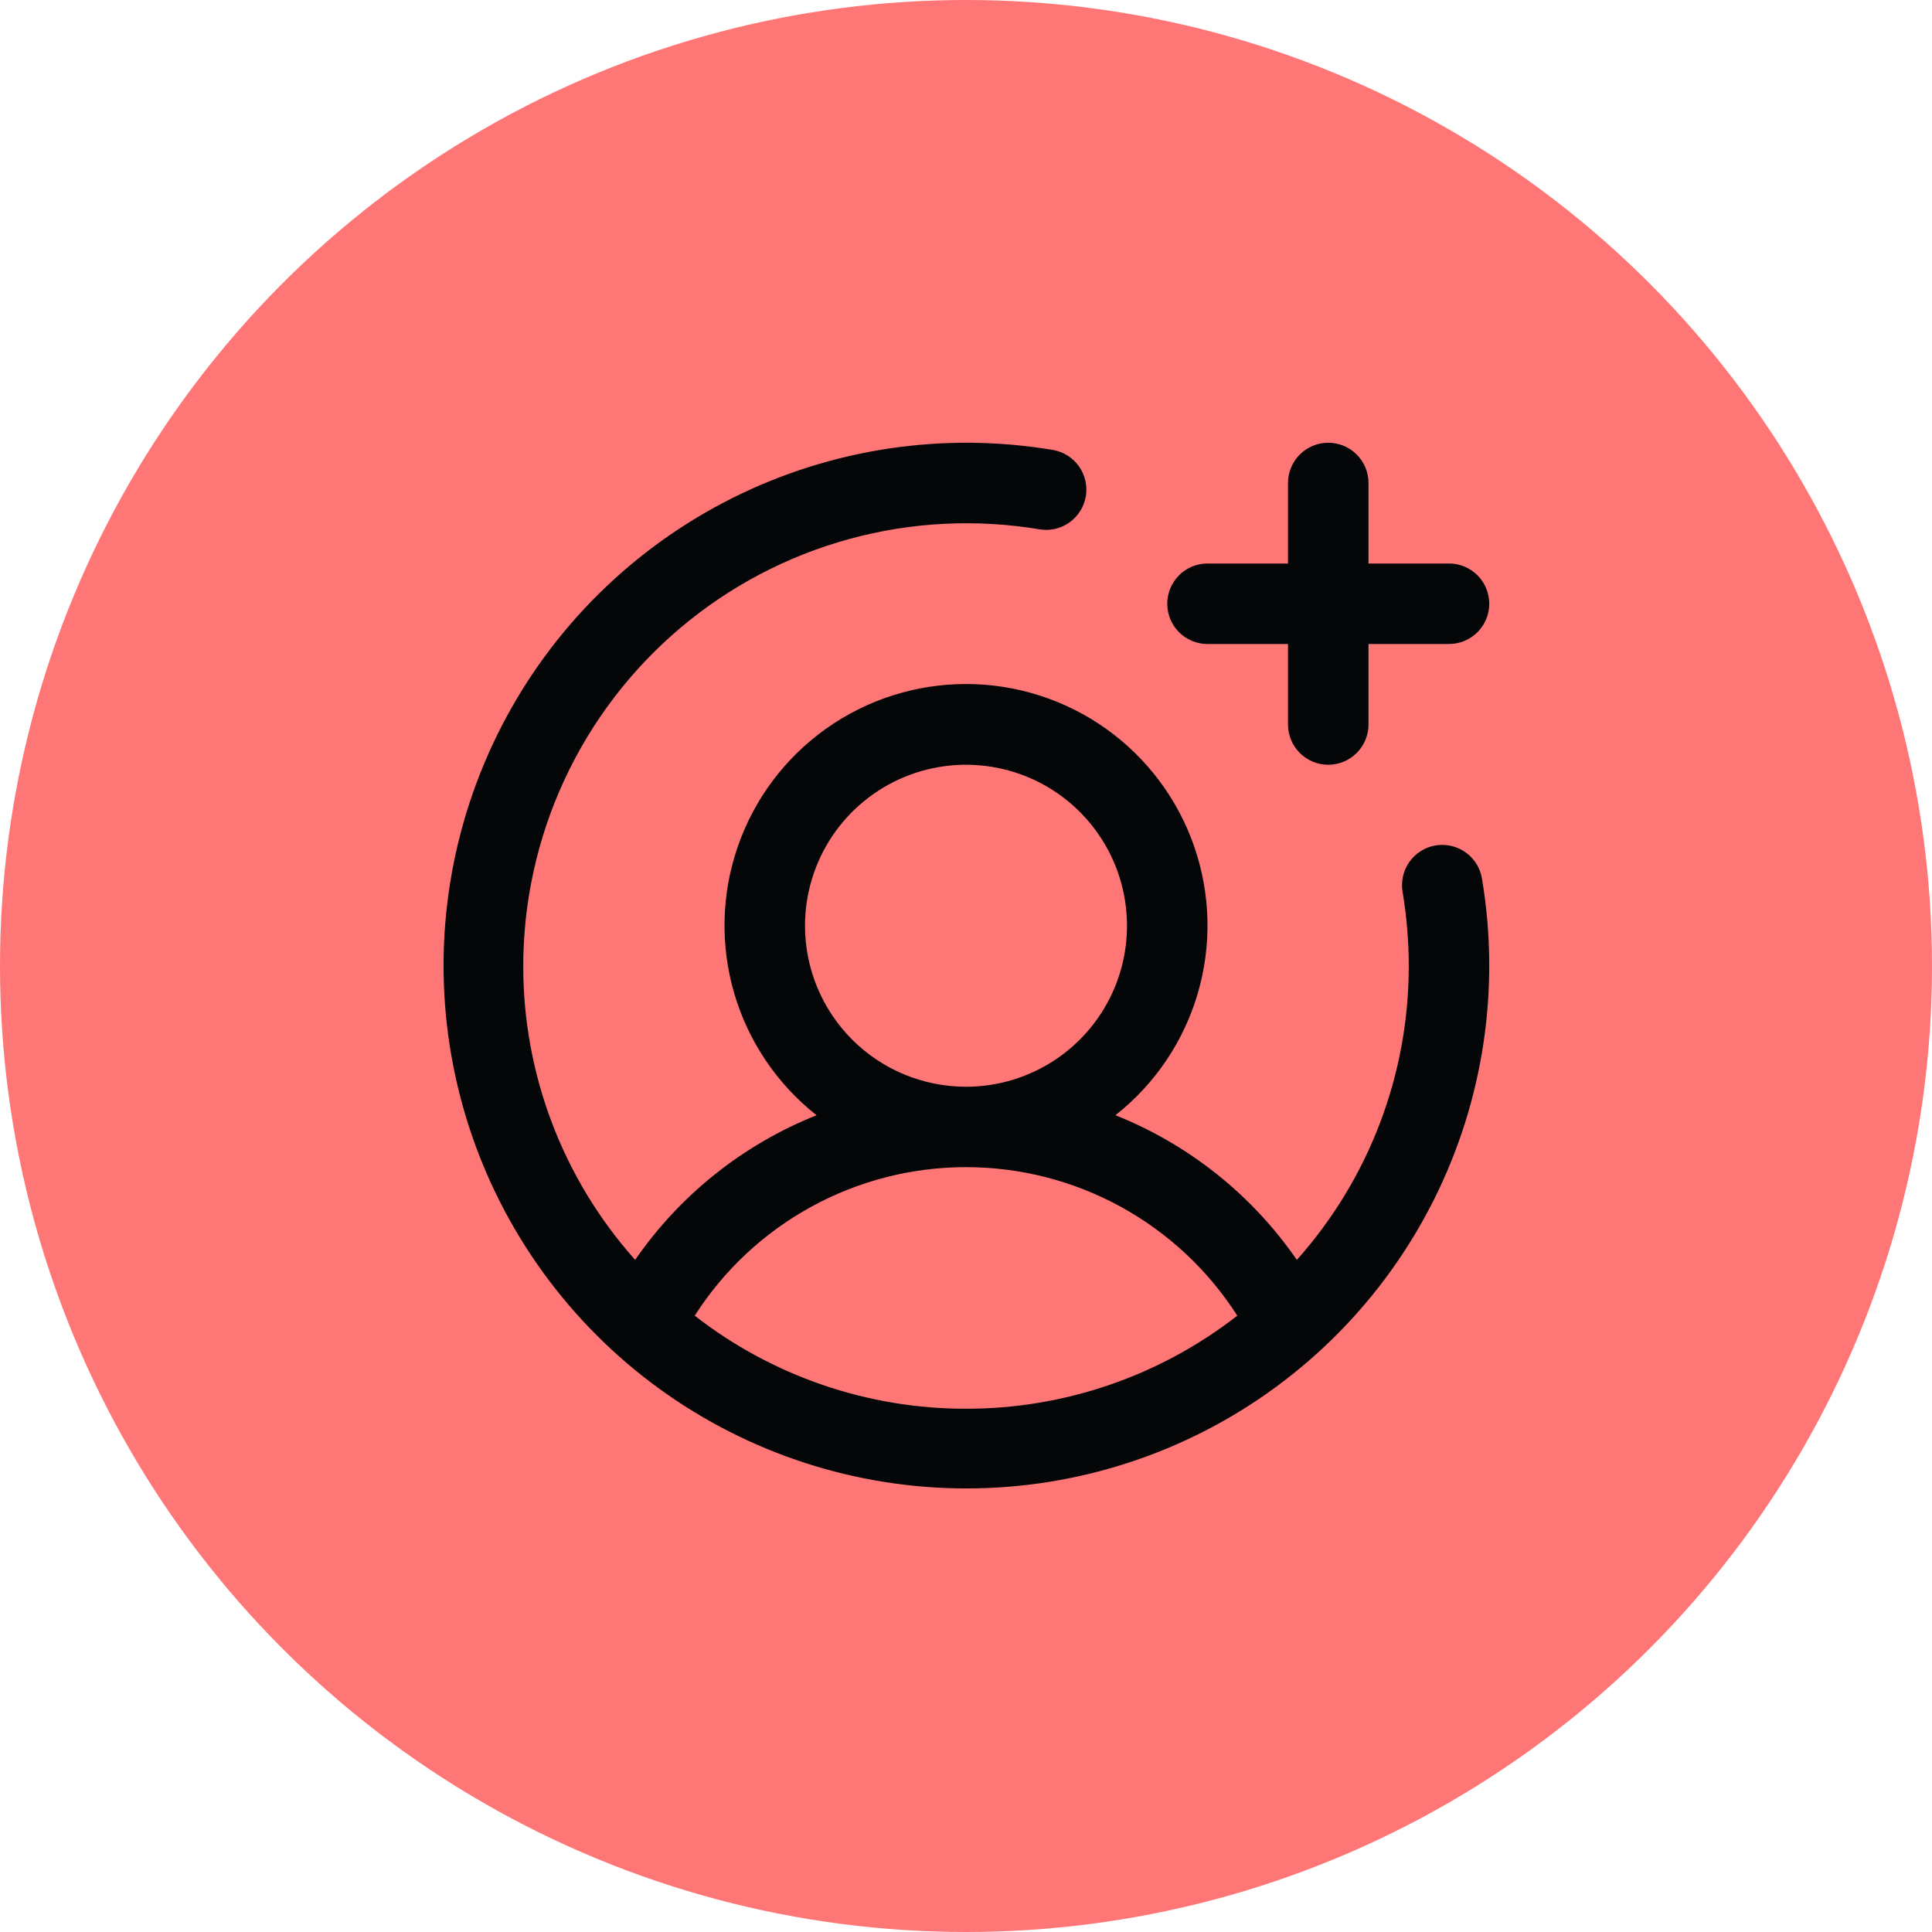
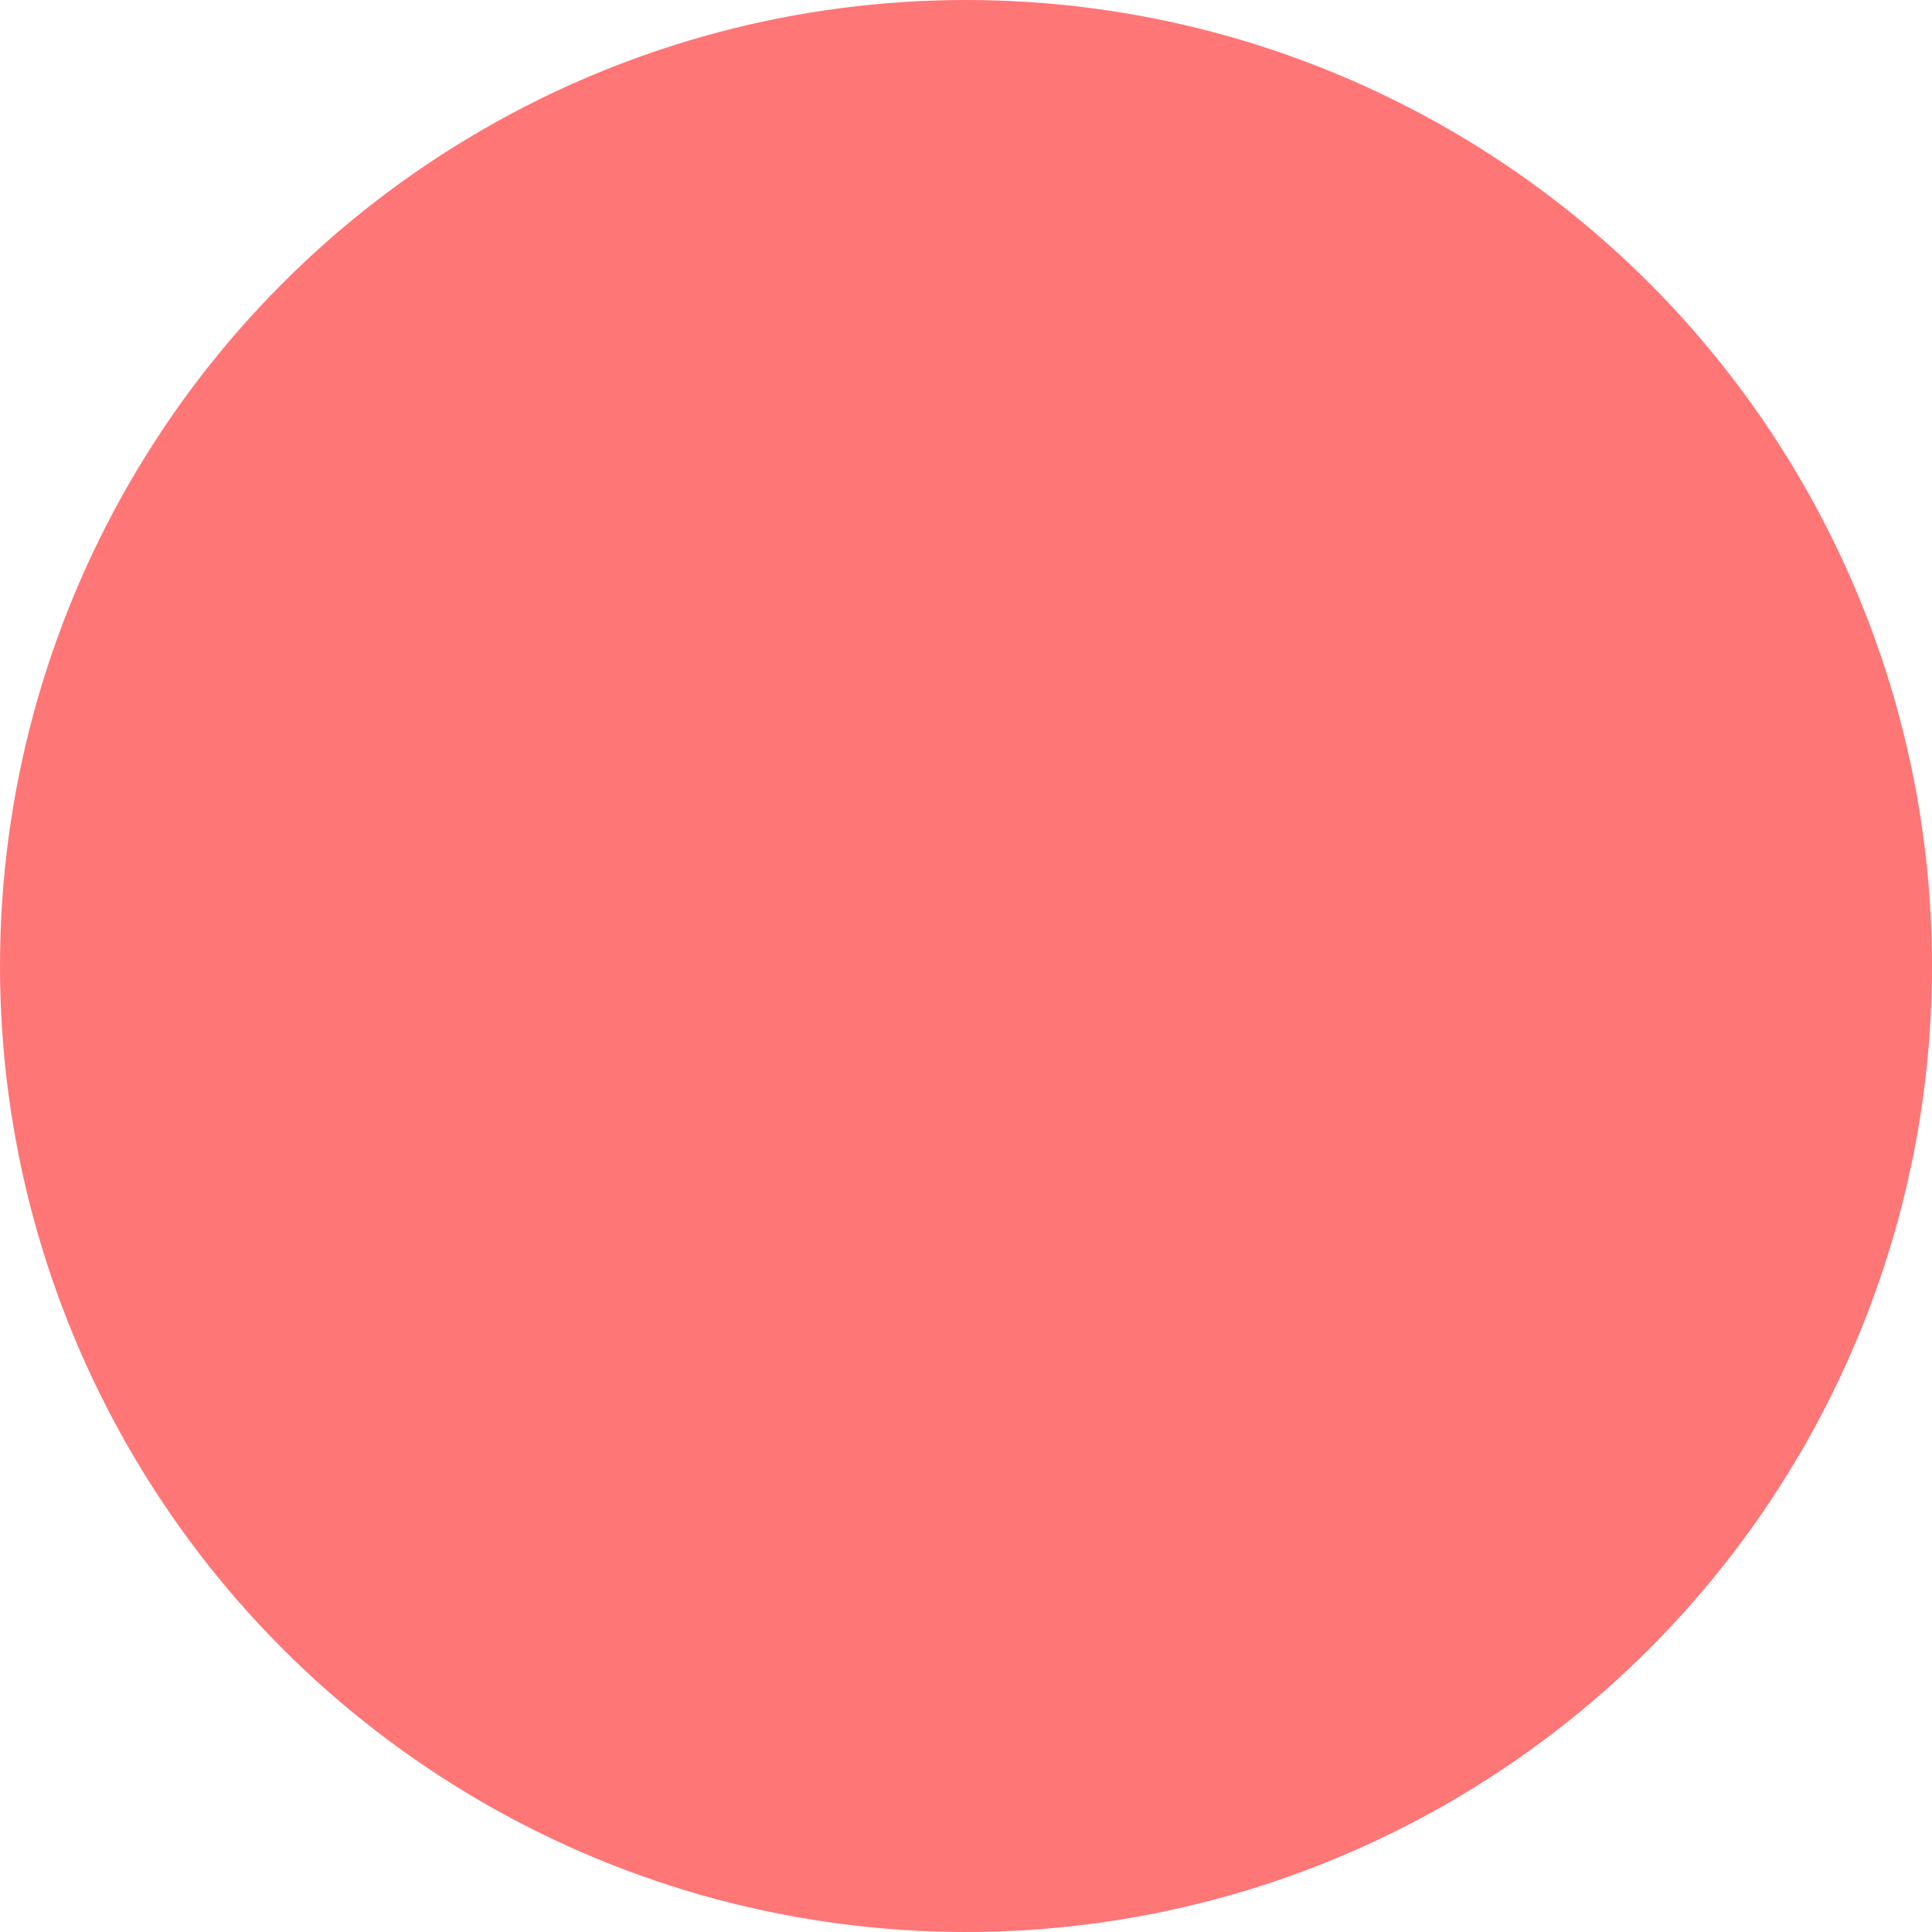
<svg xmlns="http://www.w3.org/2000/svg" width="120" height="120" viewBox="0 0 120 120" fill="none">
  <circle cx="60" cy="60" r="60" fill="#FF7676" />
-   <path d="M72.5 37.5C72.5 36.837 72.763 36.201 73.232 35.732C73.701 35.263 74.337 35 75 35H80V30C80 29.337 80.263 28.701 80.732 28.232C81.201 27.763 81.837 27.5 82.5 27.5C83.163 27.5 83.799 27.763 84.268 28.232C84.737 28.701 85 29.337 85 30V35H90C90.663 35 91.299 35.263 91.768 35.732C92.237 36.201 92.5 36.837 92.5 37.5C92.5 38.163 92.237 38.799 91.768 39.268C91.299 39.737 90.663 40 90 40H85V45C85 45.663 84.737 46.299 84.268 46.768C83.799 47.237 83.163 47.5 82.5 47.5C81.837 47.5 81.201 47.237 80.732 46.768C80.263 46.299 80 45.663 80 45V40H75C74.337 40 73.701 39.737 73.232 39.268C72.763 38.799 72.5 38.163 72.5 37.5ZM92.05 54.587C93.192 61.377 92.147 68.353 89.066 74.51C85.984 80.666 81.026 85.684 74.907 88.84C68.788 91.994 61.824 93.123 55.022 92.062C48.219 91.002 41.93 87.806 37.062 82.938C32.194 78.07 28.998 71.781 27.938 64.978C26.877 58.176 28.006 51.212 31.161 45.093C34.316 38.974 39.334 34.016 45.49 30.934C51.647 27.853 58.623 26.808 65.413 27.95C66.061 28.065 66.639 28.431 67.019 28.969C67.399 29.508 67.552 30.174 67.443 30.824C67.334 31.474 66.973 32.055 66.439 32.44C65.904 32.825 65.239 32.984 64.588 32.881C60.644 32.218 56.604 32.422 52.747 33.479C48.891 34.536 45.311 36.42 42.257 39.002C39.203 41.583 36.748 44.798 35.063 48.425C33.378 52.051 32.503 56.001 32.5 60C32.494 66.732 34.968 73.23 39.45 78.253C42.238 74.213 46.159 71.087 50.719 69.269C48.269 67.34 46.482 64.695 45.605 61.703C44.729 58.711 44.806 55.52 45.827 52.574C46.848 49.627 48.761 47.073 51.301 45.265C53.842 43.457 56.882 42.485 60 42.485C63.118 42.485 66.159 43.457 68.699 45.265C71.239 47.073 73.152 49.627 74.173 52.574C75.194 55.52 75.272 58.711 74.395 61.703C73.518 64.695 71.731 67.34 69.281 69.269C73.841 71.087 77.762 74.213 80.55 78.253C85.032 73.23 87.506 66.732 87.5 60C87.5 58.463 87.373 56.928 87.119 55.413C87.061 55.087 87.069 54.754 87.141 54.432C87.213 54.109 87.348 53.804 87.539 53.535C87.729 53.265 87.971 53.036 88.251 52.86C88.531 52.684 88.842 52.566 89.168 52.511C89.494 52.457 89.827 52.468 90.149 52.543C90.47 52.618 90.774 52.756 91.042 52.949C91.31 53.142 91.537 53.386 91.71 53.667C91.883 53.949 91.999 54.261 92.05 54.587ZM60 67.5C61.978 67.5 63.911 66.913 65.556 65.815C67.2 64.716 68.482 63.154 69.239 61.327C69.996 59.5 70.194 57.489 69.808 55.549C69.422 53.609 68.47 51.828 67.071 50.429C65.673 49.03 63.891 48.078 61.951 47.692C60.011 47.306 58.001 47.504 56.173 48.261C54.346 49.018 52.784 50.3 51.685 51.944C50.587 53.589 50 55.522 50 57.5C50 60.152 51.054 62.696 52.929 64.571C54.804 66.447 57.348 67.5 60 67.5ZM60 87.5C66.104 87.506 72.035 85.471 76.85 81.719C75.041 78.89 72.55 76.563 69.605 74.95C66.661 73.338 63.357 72.493 60 72.493C56.643 72.493 53.34 73.338 50.395 74.95C47.45 76.563 44.959 78.89 43.15 81.719C47.965 85.471 53.896 87.506 60 87.5Z" fill="#050608" />
</svg>